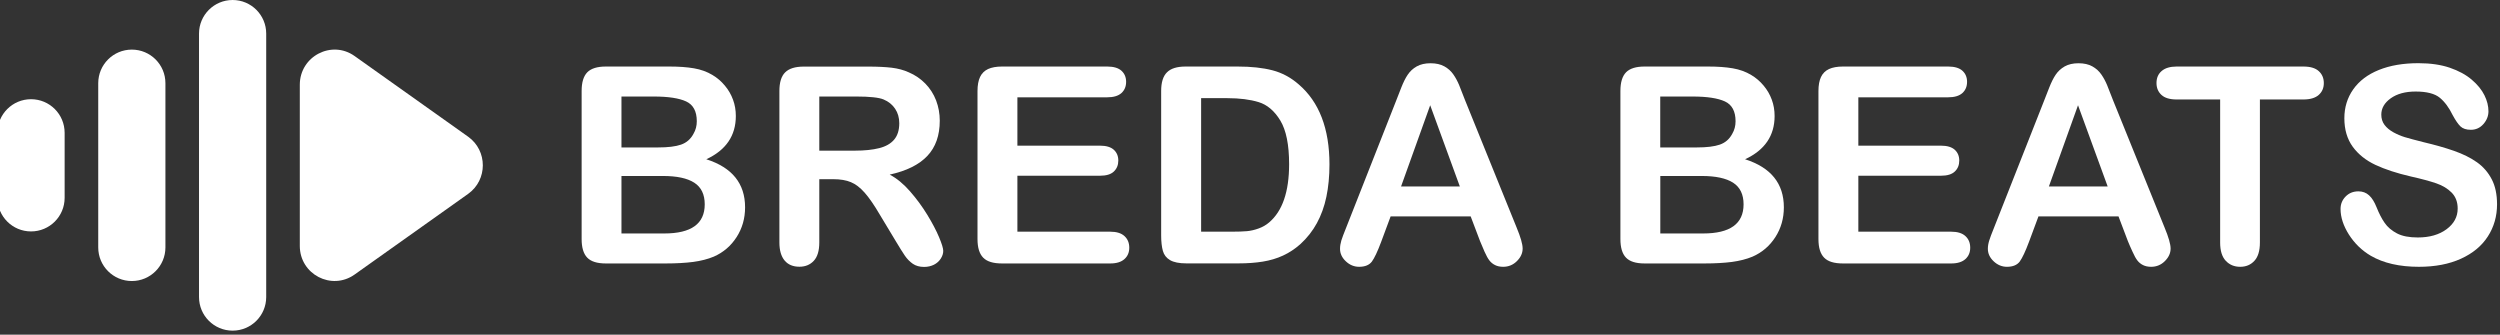
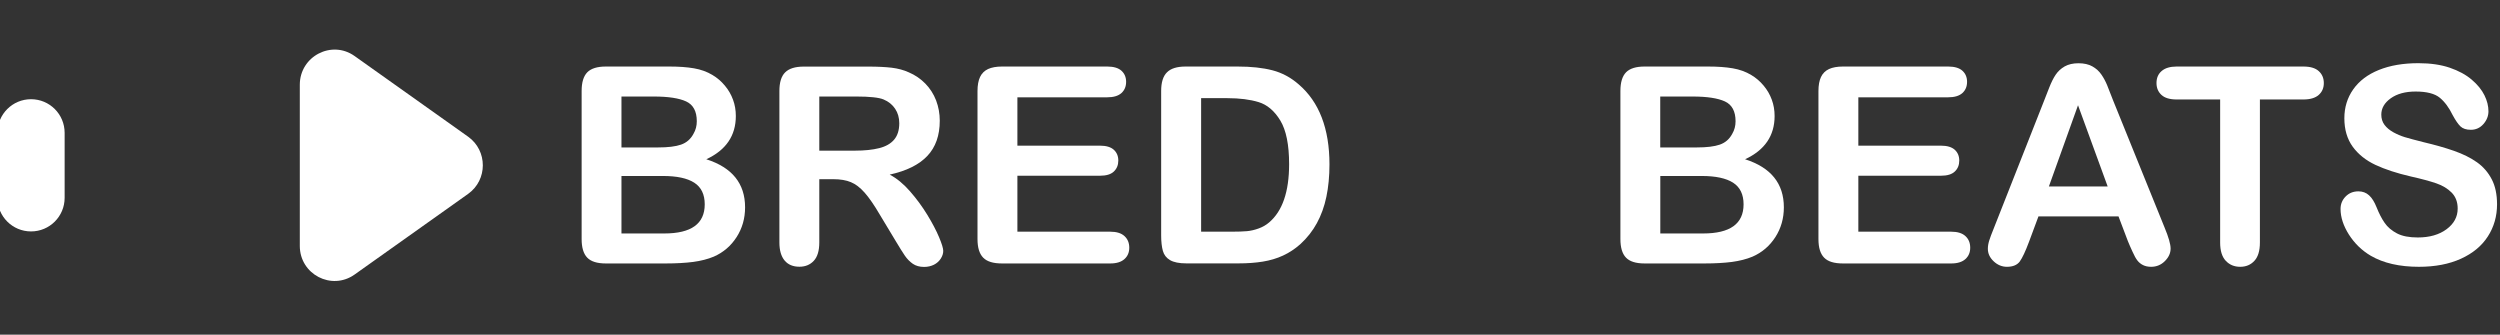
<svg xmlns="http://www.w3.org/2000/svg" width="381" height="51" viewBox="0 0 381 51" fill="none">
  <rect x="0" y="0" width="381" height="51" fill="#333333" stroke="none" />
  <g clip-path="url(#clip0_1300_138)">
    <path d="M101.491 40.15H92.321C91.001 40.15 90.051 39.85 89.491 39.26C88.921 38.67 88.641 37.72 88.641 36.43V13.87C88.641 12.55 88.931 11.6 89.511 11.01C90.091 10.43 91.031 10.14 92.321 10.14H102.041C103.471 10.14 104.711 10.23 105.761 10.41C106.811 10.59 107.751 10.93 108.581 11.43C109.291 11.85 109.921 12.39 110.461 13.04C111.011 13.69 111.421 14.4 111.711 15.19C112.001 15.97 112.141 16.8 112.141 17.68C112.141 20.68 110.641 22.88 107.641 24.27C111.581 25.53 113.551 27.97 113.551 31.6C113.551 33.28 113.121 34.79 112.261 36.13C111.401 37.47 110.241 38.47 108.781 39.11C107.871 39.49 106.821 39.76 105.631 39.92C104.451 40.07 103.071 40.15 101.491 40.15ZM94.711 14.71V22.47H100.281C101.791 22.47 102.961 22.33 103.791 22.04C104.621 21.75 105.251 21.21 105.681 20.4C106.021 19.83 106.191 19.19 106.191 18.48C106.191 16.97 105.651 15.96 104.571 15.46C103.491 14.96 101.851 14.71 99.641 14.71H94.711ZM101.031 26.82H94.711V35.58H101.241C105.351 35.58 107.401 34.1 107.401 31.14C107.401 29.63 106.871 28.53 105.801 27.84C104.741 27.16 103.151 26.82 101.031 26.82Z" fill="white" style="fill:white;fill-opacity:1;" />
    <path d="M126.99 27.309H124.86V36.949C124.86 38.219 124.58 39.149 124.02 39.749C123.46 40.349 122.73 40.649 121.83 40.649C120.86 40.649 120.11 40.339 119.58 39.709C119.05 39.079 118.78 38.159 118.78 36.949V13.869C118.78 12.559 119.07 11.609 119.66 11.029C120.25 10.439 121.2 10.149 122.5 10.149H132.39C133.75 10.149 134.92 10.209 135.89 10.319C136.86 10.439 137.73 10.669 138.51 11.029C139.45 11.429 140.28 11.989 141.01 12.729C141.73 13.469 142.28 14.319 142.66 15.299C143.03 16.279 143.22 17.309 143.22 18.399C143.22 20.639 142.59 22.429 141.33 23.759C140.07 25.099 138.15 26.049 135.59 26.609C136.67 27.179 137.7 28.029 138.68 29.149C139.66 30.269 140.54 31.459 141.31 32.719C142.08 33.979 142.68 35.119 143.11 36.139C143.54 37.159 143.75 37.859 143.75 38.239C143.75 38.639 143.62 39.029 143.37 39.419C143.12 39.809 142.77 40.119 142.34 40.339C141.9 40.559 141.4 40.679 140.83 40.679C140.15 40.679 139.57 40.519 139.11 40.199C138.65 39.879 138.25 39.469 137.91 38.979C137.58 38.489 137.12 37.769 136.55 36.809L134.11 32.759C133.24 31.269 132.46 30.139 131.77 29.359C131.08 28.579 130.38 28.049 129.67 27.759C128.96 27.459 128.06 27.309 126.99 27.309ZM130.47 14.709H124.86V22.959H130.3C131.76 22.959 132.99 22.829 133.98 22.579C134.98 22.329 135.74 21.899 136.26 21.289C136.78 20.679 137.05 19.849 137.05 18.779C137.05 17.949 136.84 17.209 136.42 16.579C136 15.949 135.41 15.469 134.66 15.159C133.95 14.859 132.55 14.709 130.47 14.709Z" fill="white" style="fill:white;fill-opacity:1;" />
    <path d="M168.741 14.83H155.051V22.2H167.661C168.591 22.2 169.281 22.41 169.741 22.82C170.201 23.24 170.431 23.79 170.431 24.47C170.431 25.15 170.201 25.71 169.751 26.14C169.301 26.57 168.601 26.78 167.661 26.78H155.051V35.31H169.211C170.161 35.31 170.881 35.53 171.371 35.98C171.851 36.42 172.101 37.01 172.101 37.75C172.101 38.46 171.861 39.04 171.371 39.48C170.891 39.92 170.171 40.15 169.211 40.15H152.691C151.371 40.15 150.411 39.86 149.841 39.27C149.261 38.68 148.971 37.74 148.971 36.43V13.87C148.971 13 149.101 12.28 149.361 11.73C149.621 11.18 150.031 10.78 150.581 10.52C151.131 10.27 151.841 10.14 152.701 10.14H168.751C169.721 10.14 170.441 10.36 170.911 10.78C171.381 11.21 171.621 11.77 171.621 12.47C171.621 13.18 171.381 13.75 170.911 14.18C170.431 14.61 169.711 14.83 168.741 14.83Z" fill="white" style="fill:white;fill-opacity:1;" />
    <path d="M180.691 10.14H188.611C190.671 10.14 192.441 10.33 193.911 10.71C195.381 11.09 196.721 11.81 197.921 12.86C201.041 15.53 202.611 19.6 202.611 25.06C202.611 26.86 202.451 28.51 202.141 29.99C201.831 31.48 201.341 32.82 200.691 34.01C200.041 35.2 199.201 36.27 198.171 37.21C197.361 37.93 196.481 38.51 195.531 38.95C194.581 39.39 193.551 39.69 192.451 39.87C191.351 40.05 190.111 40.14 188.731 40.14H180.811C179.701 40.14 178.871 39.97 178.311 39.64C177.751 39.31 177.391 38.84 177.221 38.23C177.051 37.62 176.961 36.83 176.961 35.87V13.87C176.961 12.56 177.251 11.61 177.841 11.03C178.431 10.43 179.381 10.14 180.691 10.14ZM183.051 14.95V35.31H187.661C188.671 35.31 189.461 35.28 190.031 35.23C190.601 35.18 191.201 35.04 191.811 34.82C192.421 34.6 192.961 34.29 193.411 33.9C195.441 32.18 196.461 29.22 196.461 25.02C196.461 22.06 196.011 19.84 195.121 18.37C194.231 16.9 193.121 15.96 191.811 15.56C190.501 15.16 188.921 14.96 187.061 14.96H183.051V14.95Z" fill="white" style="fill:white;fill-opacity:1;" />
-     <path d="M225.561 36.75L224.131 32.98H211.931L210.501 36.83C209.941 38.33 209.461 39.34 209.071 39.87C208.671 40.39 208.031 40.66 207.131 40.66C206.371 40.66 205.691 40.38 205.101 39.82C204.511 39.26 204.221 38.63 204.221 37.92C204.221 37.51 204.291 37.09 204.421 36.65C204.561 36.21 204.781 35.61 205.101 34.83L212.771 15.35C212.991 14.79 213.251 14.12 213.561 13.33C213.871 12.55 214.191 11.89 214.541 11.38C214.891 10.86 215.341 10.44 215.911 10.12C216.481 9.8 217.181 9.64 218.011 9.64C218.861 9.64 219.561 9.8 220.131 10.12C220.701 10.44 221.151 10.85 221.501 11.36C221.851 11.86 222.141 12.41 222.381 12.99C222.621 13.57 222.921 14.34 223.291 15.31L231.131 34.67C231.741 36.14 232.051 37.21 232.051 37.88C232.051 38.58 231.761 39.21 231.181 39.79C230.601 40.37 229.901 40.66 229.081 40.66C228.601 40.66 228.191 40.57 227.851 40.4C227.511 40.23 227.221 40 226.991 39.7C226.761 39.41 226.511 38.96 226.241 38.35C225.971 37.75 225.751 37.21 225.561 36.75ZM213.521 28.42H222.481L217.961 16.04L213.521 28.42Z" fill="white" style="fill:white;fill-opacity:1;" />
    <path d="M259.8 40.15H250.63C249.31 40.15 248.36 39.85 247.8 39.26C247.23 38.67 246.95 37.72 246.95 36.43V13.87C246.95 12.55 247.24 11.6 247.82 11.01C248.4 10.43 249.34 10.14 250.63 10.14H260.35C261.78 10.14 263.02 10.23 264.07 10.41C265.12 10.59 266.06 10.93 266.89 11.43C267.6 11.85 268.23 12.39 268.77 13.04C269.32 13.69 269.73 14.4 270.02 15.19C270.31 15.97 270.45 16.8 270.45 17.68C270.45 20.68 268.95 22.88 265.95 24.27C269.89 25.53 271.86 27.97 271.86 31.6C271.86 33.28 271.43 34.79 270.57 36.13C269.71 37.47 268.55 38.47 267.09 39.11C266.18 39.49 265.13 39.76 263.94 39.92C262.76 40.07 261.38 40.15 259.8 40.15ZM253.02 14.71V22.47H258.59C260.1 22.47 261.27 22.33 262.1 22.04C262.93 21.75 263.56 21.21 263.99 20.4C264.33 19.83 264.5 19.19 264.5 18.48C264.5 16.97 263.96 15.96 262.88 15.46C261.8 14.96 260.16 14.71 257.95 14.71H253.02ZM259.35 26.82H253.03V35.58H259.56C263.67 35.58 265.72 34.1 265.72 31.14C265.72 29.63 265.19 28.53 264.12 27.84C263.05 27.16 261.46 26.82 259.35 26.82Z" fill="white" style="fill:white;fill-opacity:1;" />
    <path d="M296.901 14.83H283.211V22.2H295.821C296.751 22.2 297.441 22.41 297.901 22.82C298.361 23.24 298.591 23.79 298.591 24.47C298.591 25.15 298.371 25.71 297.911 26.14C297.461 26.57 296.761 26.78 295.821 26.78H283.211V35.31H297.371C298.321 35.31 299.041 35.53 299.531 35.98C300.011 36.42 300.261 37.01 300.261 37.75C300.261 38.46 300.021 39.04 299.531 39.48C299.051 39.92 298.331 40.15 297.371 40.15H280.851C279.531 40.15 278.571 39.86 278.001 39.27C277.421 38.68 277.131 37.74 277.131 36.43V13.87C277.131 13 277.261 12.28 277.521 11.73C277.781 11.18 278.191 10.78 278.741 10.52C279.291 10.27 280.001 10.14 280.861 10.14H296.911C297.881 10.14 298.601 10.36 299.071 10.78C299.541 11.21 299.781 11.77 299.781 12.47C299.781 13.18 299.541 13.75 299.071 14.18C298.591 14.61 297.871 14.83 296.901 14.83Z" fill="white" style="fill:white;fill-opacity:1;" />
    <path d="M324.29 36.75L322.86 32.98H310.66L309.23 36.83C308.67 38.33 308.19 39.34 307.8 39.87C307.4 40.39 306.76 40.66 305.86 40.66C305.1 40.66 304.42 40.38 303.83 39.82C303.24 39.26 302.95 38.63 302.95 37.92C302.95 37.51 303.02 37.09 303.16 36.65C303.3 36.21 303.52 35.61 303.84 34.83L311.52 15.35C311.74 14.79 312 14.12 312.31 13.33C312.62 12.55 312.94 11.89 313.29 11.38C313.64 10.86 314.1 10.44 314.66 10.12C315.23 9.8 315.93 9.64 316.76 9.64C317.61 9.64 318.31 9.8 318.88 10.12C319.45 10.44 319.9 10.85 320.25 11.36C320.6 11.86 320.89 12.41 321.13 12.99C321.37 13.57 321.67 14.34 322.04 15.31L329.88 34.67C330.49 36.14 330.8 37.21 330.8 37.88C330.8 38.58 330.51 39.21 329.93 39.79C329.35 40.37 328.65 40.66 327.83 40.66C327.35 40.66 326.94 40.57 326.6 40.4C326.26 40.23 325.97 40 325.74 39.7C325.51 39.41 325.26 38.96 324.99 38.35C324.71 37.75 324.48 37.21 324.29 36.75ZM312.25 28.42H321.21L316.69 16.04L312.25 28.42Z" fill="white" style="fill:white;fill-opacity:1;" />
    <path d="M351.04 15.16H344.41V36.96C344.41 38.22 344.13 39.15 343.57 39.75C343.01 40.36 342.29 40.66 341.4 40.66C340.5 40.66 339.77 40.35 339.2 39.74C338.63 39.13 338.35 38.2 338.35 36.96V15.16H331.72C330.68 15.16 329.91 14.93 329.41 14.47C328.91 14.01 328.65 13.41 328.65 12.66C328.65 11.88 328.91 11.27 329.44 10.82C329.96 10.37 330.73 10.14 331.72 10.14H351.04C352.09 10.14 352.87 10.37 353.38 10.84C353.89 11.3 354.15 11.91 354.15 12.66C354.15 13.41 353.89 14.01 353.37 14.47C352.85 14.93 352.07 15.16 351.04 15.16Z" fill="white" style="fill:white;fill-opacity:1;" />
    <path d="M380.55 31.14C380.55 32.95 380.08 34.59 379.15 36.03C378.22 37.48 376.85 38.61 375.05 39.43C373.25 40.25 371.11 40.66 368.64 40.66C365.68 40.66 363.24 40.1 361.31 38.98C359.95 38.18 358.84 37.1 357.98 35.76C357.13 34.42 356.7 33.11 356.7 31.84C356.7 31.1 356.96 30.47 357.47 29.95C357.98 29.43 358.63 29.16 359.42 29.16C360.06 29.16 360.6 29.36 361.05 29.77C361.5 30.18 361.87 30.79 362.19 31.59C362.57 32.54 362.98 33.34 363.43 33.98C363.87 34.62 364.5 35.15 365.3 35.57C366.1 35.99 367.16 36.19 368.47 36.19C370.27 36.19 371.73 35.77 372.86 34.93C373.99 34.09 374.55 33.04 374.55 31.79C374.55 30.79 374.25 29.99 373.64 29.36C373.03 28.74 372.25 28.27 371.29 27.94C370.33 27.61 369.04 27.26 367.43 26.9C365.27 26.4 363.47 25.81 362.02 25.13C360.57 24.45 359.41 23.53 358.56 22.37C357.71 21.2 357.28 19.75 357.28 18.02C357.28 16.37 357.73 14.9 358.63 13.62C359.53 12.34 360.83 11.35 362.54 10.66C364.25 9.97 366.25 9.63 368.56 9.63C370.4 9.63 371.99 9.86 373.34 10.32C374.68 10.78 375.8 11.38 376.69 12.14C377.58 12.9 378.22 13.69 378.63 14.52C379.04 15.35 379.24 16.16 379.24 16.96C379.24 17.68 378.98 18.33 378.47 18.91C377.96 19.49 377.32 19.78 376.56 19.78C375.86 19.78 375.34 19.61 374.97 19.26C374.61 18.91 374.22 18.34 373.79 17.55C373.24 16.42 372.59 15.53 371.83 14.9C371.07 14.27 369.84 13.95 368.15 13.95C366.58 13.95 365.32 14.29 364.35 14.98C363.39 15.67 362.91 16.5 362.91 17.47C362.91 18.07 363.07 18.59 363.4 19.03C363.73 19.47 364.18 19.84 364.75 20.16C365.32 20.47 365.9 20.72 366.49 20.9C367.08 21.08 368.05 21.34 369.4 21.68C371.09 22.08 372.62 22.51 373.99 22.99C375.36 23.47 376.53 24.05 377.49 24.73C378.45 25.41 379.2 26.28 379.74 27.32C380.28 28.35 380.55 29.63 380.55 31.14Z" fill="white" style="fill:white;fill-opacity:1;" />
    <path d="M54.04 8.54L71.34 20.83C74.33 22.96 74.33 27.42 71.34 29.55L54.04 41.84C50.53 44.33 45.69 41.81 45.69 37.48V12.9C45.7 8.58 50.54 6.05 54.04 8.54Z" fill="white" style="fill:white;fill-opacity:1;" />
-     <path d="M35.45 0C38.28 0 40.57 2.29 40.57 5.12V45.27C40.57 48.1 38.28 50.39 35.45 50.39C32.62 50.39 30.33 48.1 30.33 45.27V5.12C30.33 2.29 32.63 0 35.45 0Z" fill="white" style="fill:white;fill-opacity:1;" />
-     <path d="M20.091 42.83C17.261 42.83 14.971 40.54 14.971 37.71V12.68C14.971 9.85 17.261 7.56 20.091 7.56C22.921 7.56 25.211 9.85 25.211 12.68V37.71C25.211 40.53 22.921 42.83 20.091 42.83Z" fill="white" style="fill:white;fill-opacity:1;" />
    <path d="M4.73 35.27C1.9 35.27 -0.39 32.98 -0.39 30.15V20.24C-0.39 17.41 1.9 15.12 4.73 15.12C7.56 15.12 9.85 17.41 9.85 20.24V30.15C9.85 32.98 7.56 35.27 4.73 35.27Z" fill="white" style="fill:white;fill-opacity:1;" />
  </g>
  <defs>
    <clipPath id="clip0_1300_138">
      <rect width="380.94" height="50.38" fill="white" style="fill:white;fill-opacity:1;" />
    </clipPath>
  </defs>
</svg>